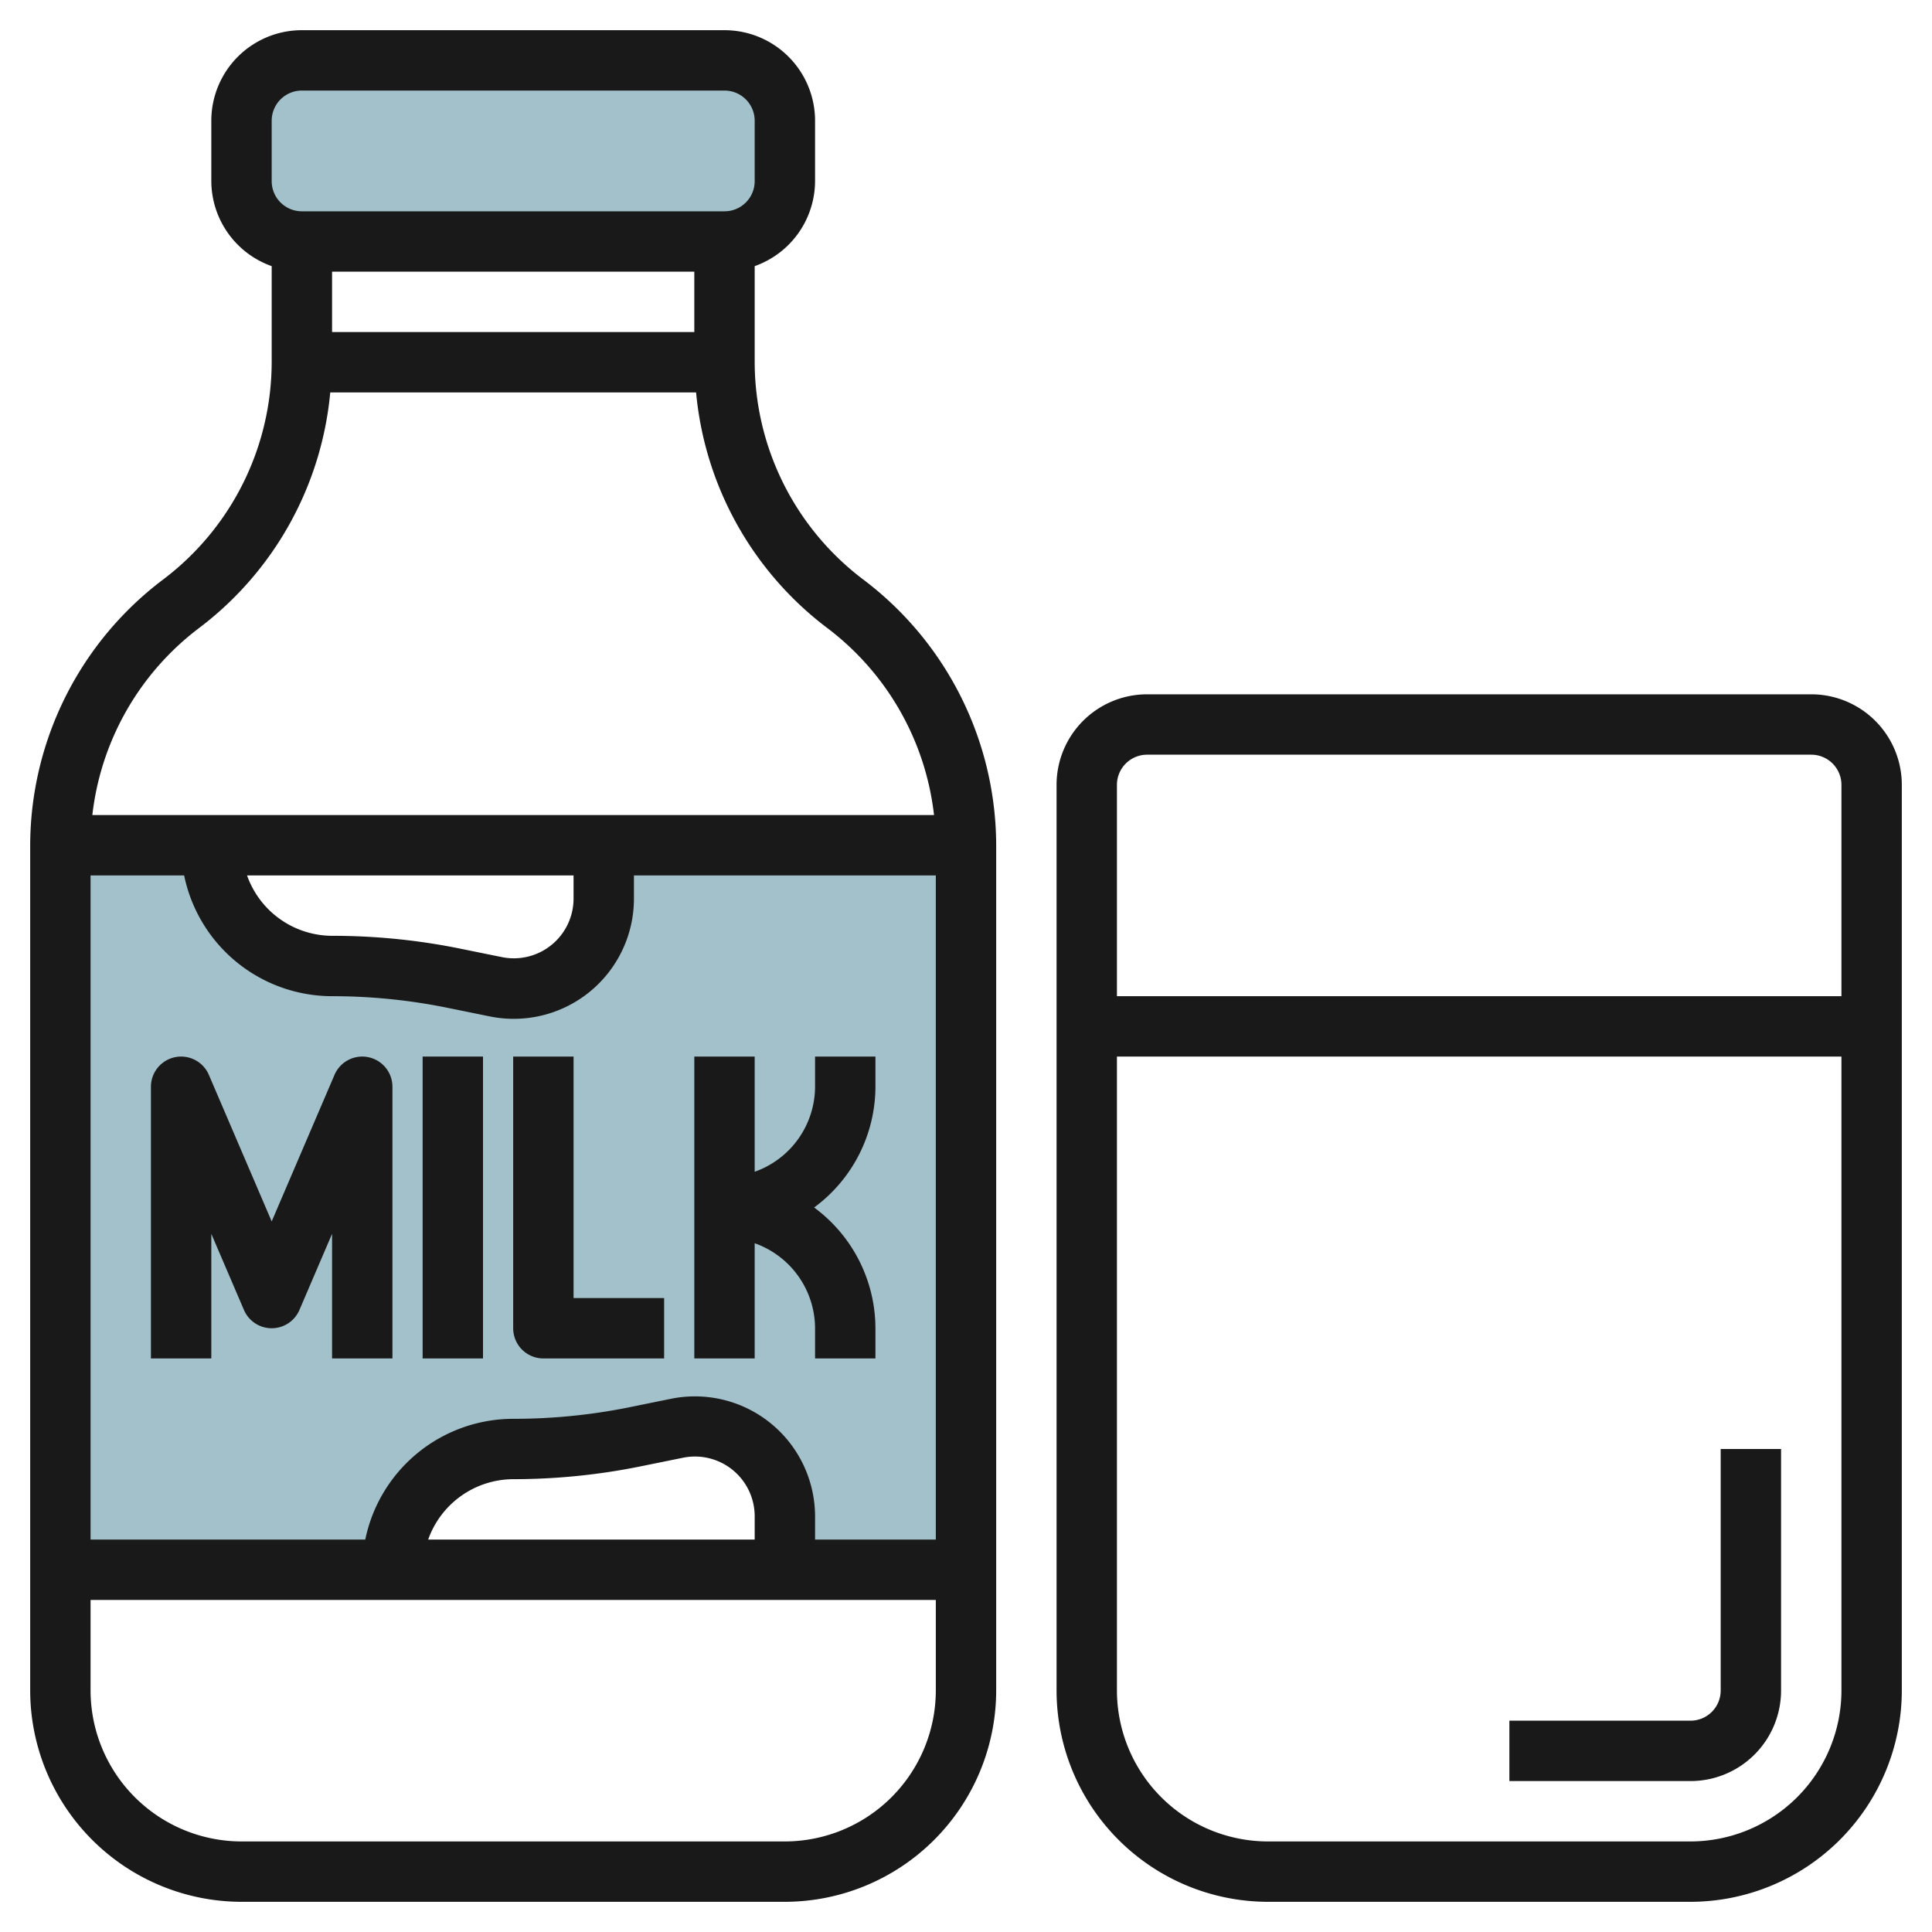
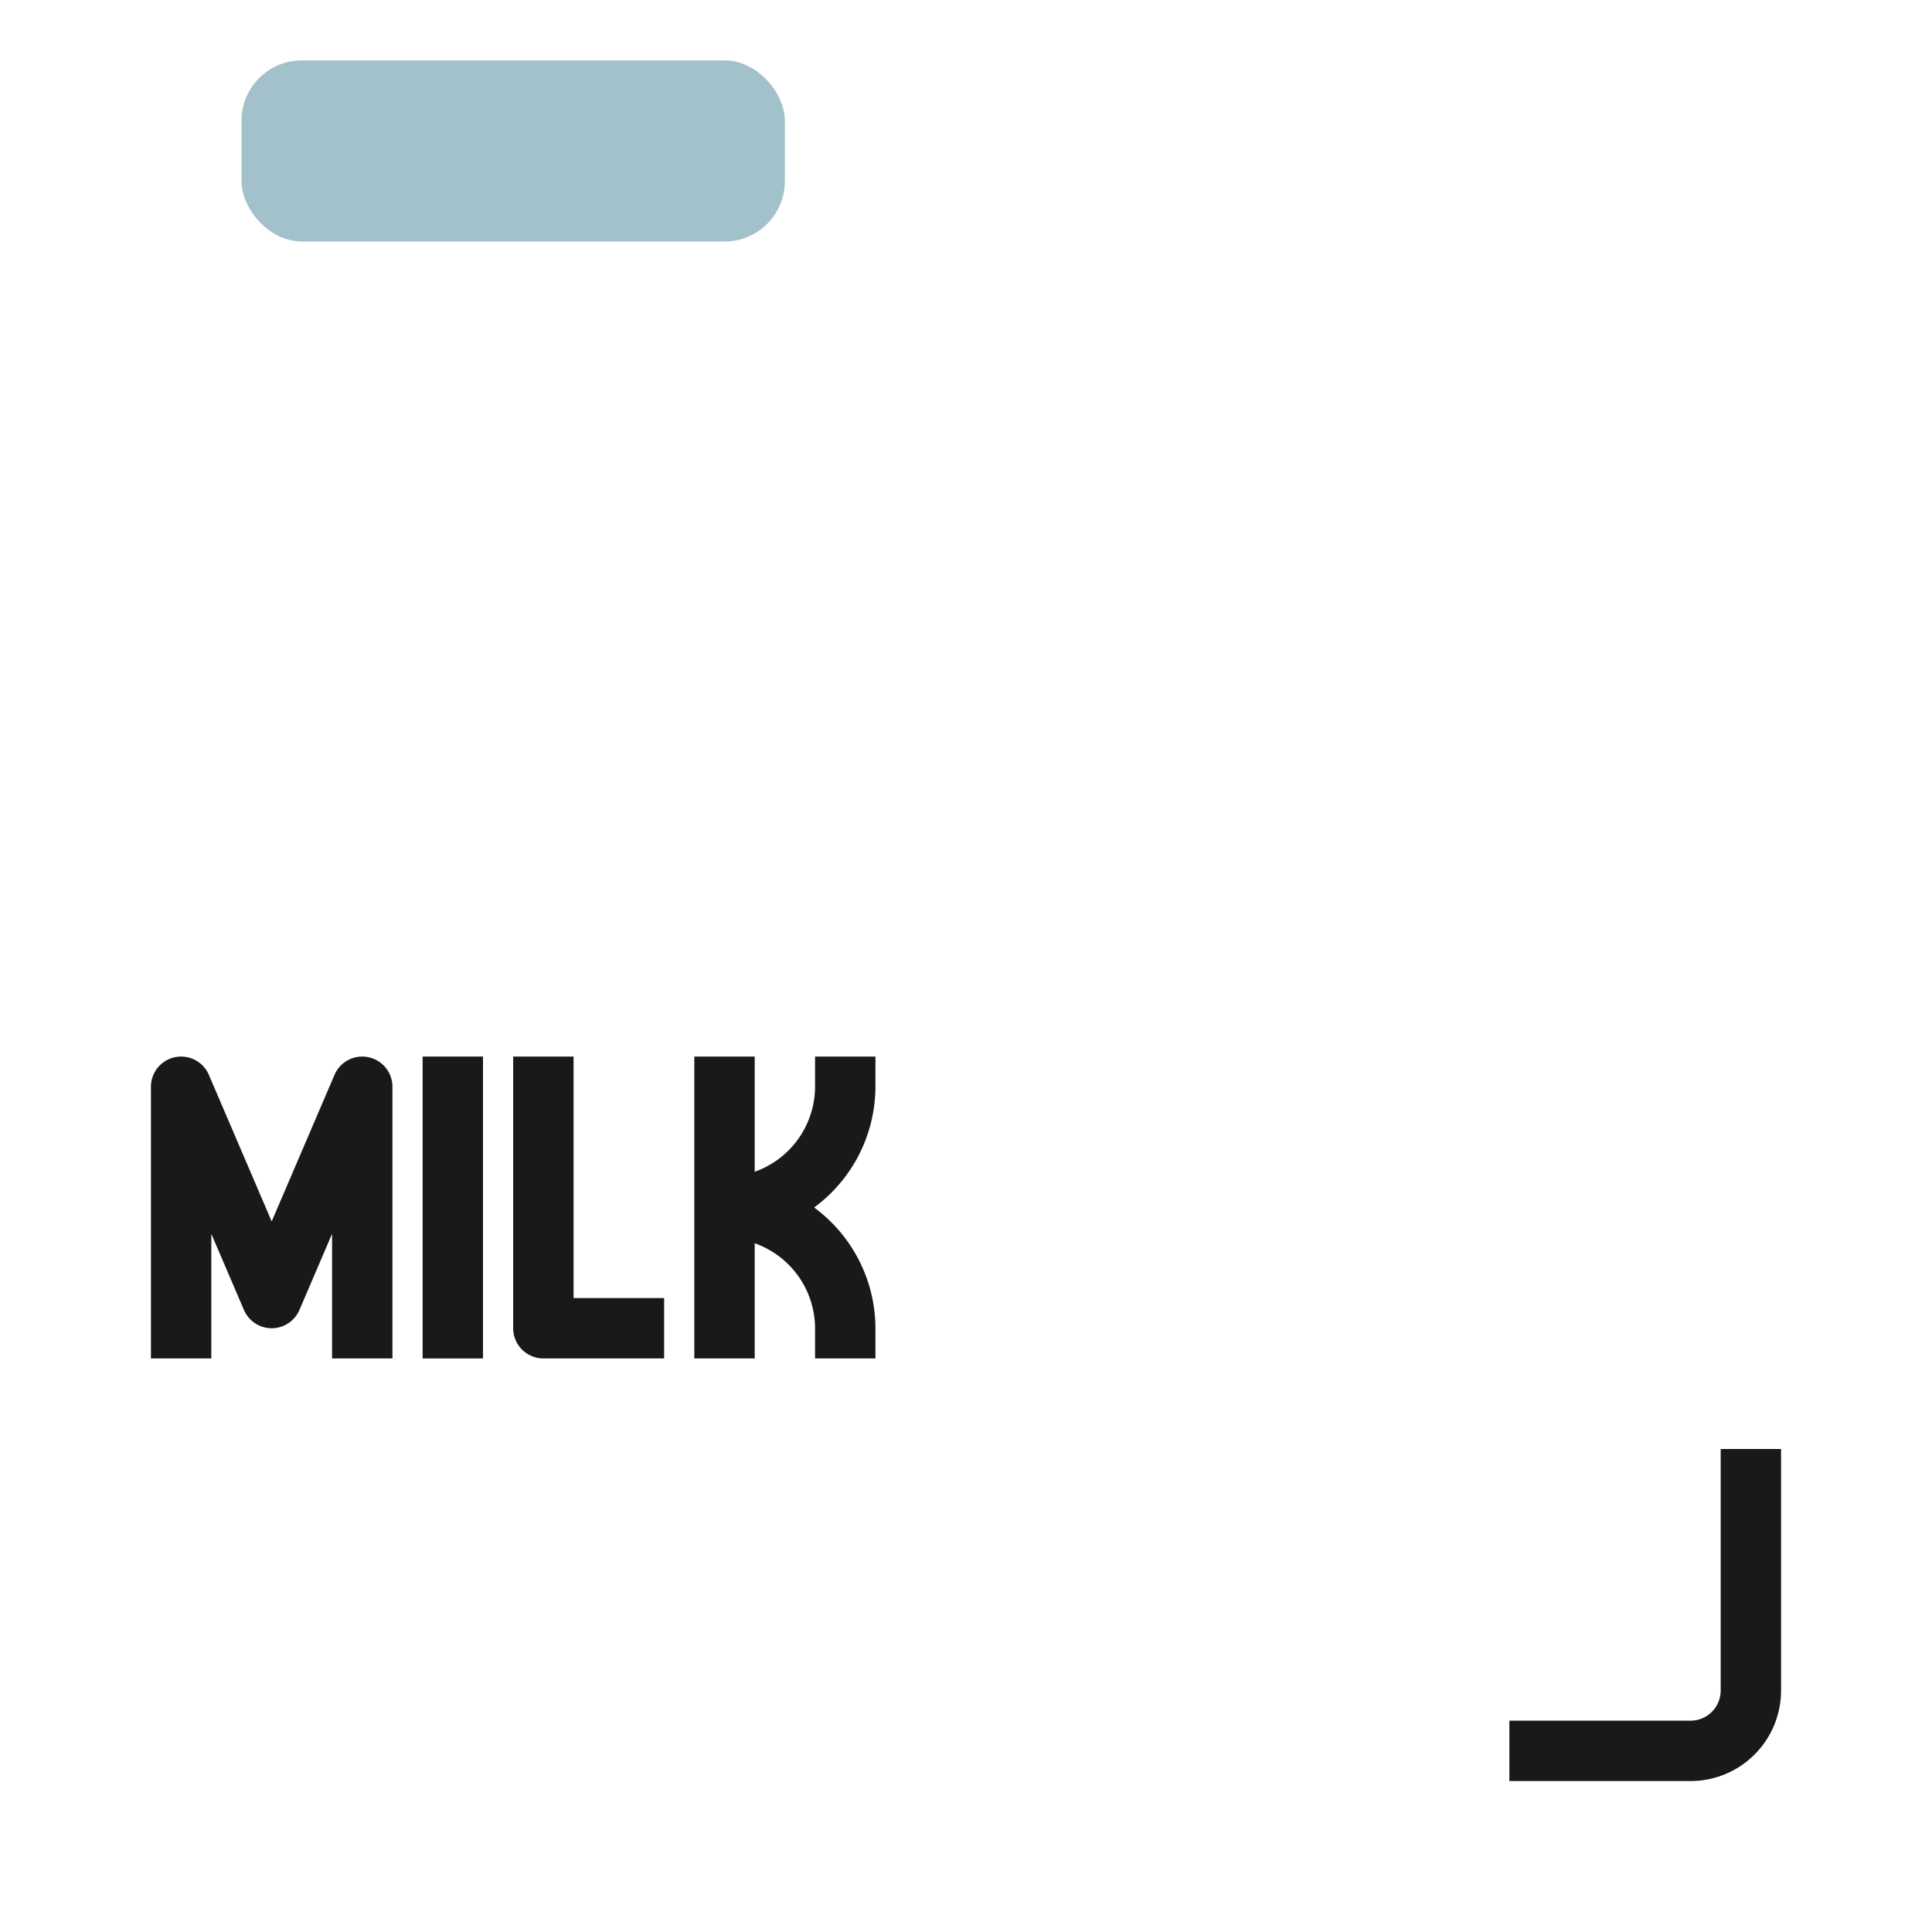
<svg xmlns="http://www.w3.org/2000/svg" id="Layer_3" height="512" viewBox="0 0 64 64" width="512" data-name="Layer 3">
  <rect fill="#a3c1ca" height="6" rx="2" width="18" x="8" y="2" />
-   <path d="m20 28v1.766a2.979 2.979 0 0 1 -3.563 2.921l-1.476-.295a20.183 20.183 0 0 0 -3.961-.392 4 4 0 0 1 -4-4h-5v24h11a4 4 0 0 1 4-4 20.183 20.183 0 0 0 3.961-.392l1.476-.295a2.979 2.979 0 0 1 3.563 2.921v1.766h6v-24z" fill="#a3c1ca" />
  <g fill="#191919">
-     <path d="m8 63h18a7.009 7.009 0 0 0 7-7v-28a11.057 11.057 0 0 0 -4.4-8.8 9.043 9.043 0 0 1 -3.6-7.2v-3.184a3 3 0 0 0 2-2.816v-2a3 3 0 0 0 -3-3h-14a3 3 0 0 0 -3 3v2a3 3 0 0 0 2 2.816v3.184a9.043 9.043 0 0 1 -3.6 7.2 11.057 11.057 0 0 0 -4.4 8.8v28a7.009 7.009 0 0 0 7 7zm1-59a1 1 0 0 1 1-1h14a1 1 0 0 1 1 1v2a1 1 0 0 1 -1 1h-14a1 1 0 0 1 -1-1zm14 5v2h-12v-2zm-16.4 11.8a11.055 11.055 0 0 0 4.34-7.8h12.119a11.055 11.055 0 0 0 4.34 7.8 9.047 9.047 0 0 1 3.542 6.2h-27.882a9.047 9.047 0 0 1 3.541-6.2zm12.4 8.2v.766a1.979 1.979 0 0 1 -2.367 1.941l-1.476-.3a21.24 21.24 0 0 0 -4.157-.407 3 3 0 0 1 -2.816-2zm-16 0h3.1a5.009 5.009 0 0 0 4.9 4 19.189 19.189 0 0 1 3.765.373l1.475.3a3.981 3.981 0 0 0 4.76-3.9v-.773h10v22h-4v-.766a3.98 3.98 0 0 0 -4.76-3.9l-1.475.3a19.3 19.3 0 0 1 -3.765.366 5.009 5.009 0 0 0 -4.9 4h-9.1zm22 21.234v.766h-10.816a3 3 0 0 1 2.816-2 21.27 21.27 0 0 0 4.157-.412l1.476-.3a1.979 1.979 0 0 1 2.367 1.946zm-22 2.766h28v3a5.006 5.006 0 0 1 -5 5h-18a5.006 5.006 0 0 1 -5-5z" />
    <path d="m13 45v-9a1 1 0 0 0 -1.919-.394l-2.081 4.855-2.081-4.855a1 1 0 0 0 -1.919.394v9h2v-4.128l1.081 2.522a1 1 0 0 0 1.838 0l1.081-2.522v4.128z" />
    <path d="m14 35h2v10h-2z" />
    <path d="m18 45h4v-2h-3v-8h-2v9a1 1 0 0 0 1 1z" />
    <path d="m25 41.184a3 3 0 0 1 2 2.816v1h2v-1a4.982 4.982 0 0 0 -2.031-4 4.982 4.982 0 0 0 2.031-4v-1h-2v1a3 3 0 0 1 -2 2.816v-3.816h-2v10h2z" />
-     <path d="m60 23h-22a3 3 0 0 0 -3 3v30a7.009 7.009 0 0 0 7 7h14a7.009 7.009 0 0 0 7-7v-30a3 3 0 0 0 -3-3zm1 33a5.006 5.006 0 0 1 -5 5h-14a5.006 5.006 0 0 1 -5-5v-21h24zm0-23h-24v-7a1 1 0 0 1 1-1h22a1 1 0 0 1 1 1z" />
    <path d="m59 56v-8h-2v8a1 1 0 0 1 -1 1h-6v2h6a3 3 0 0 0 3-3z" />
  </g>
</svg>